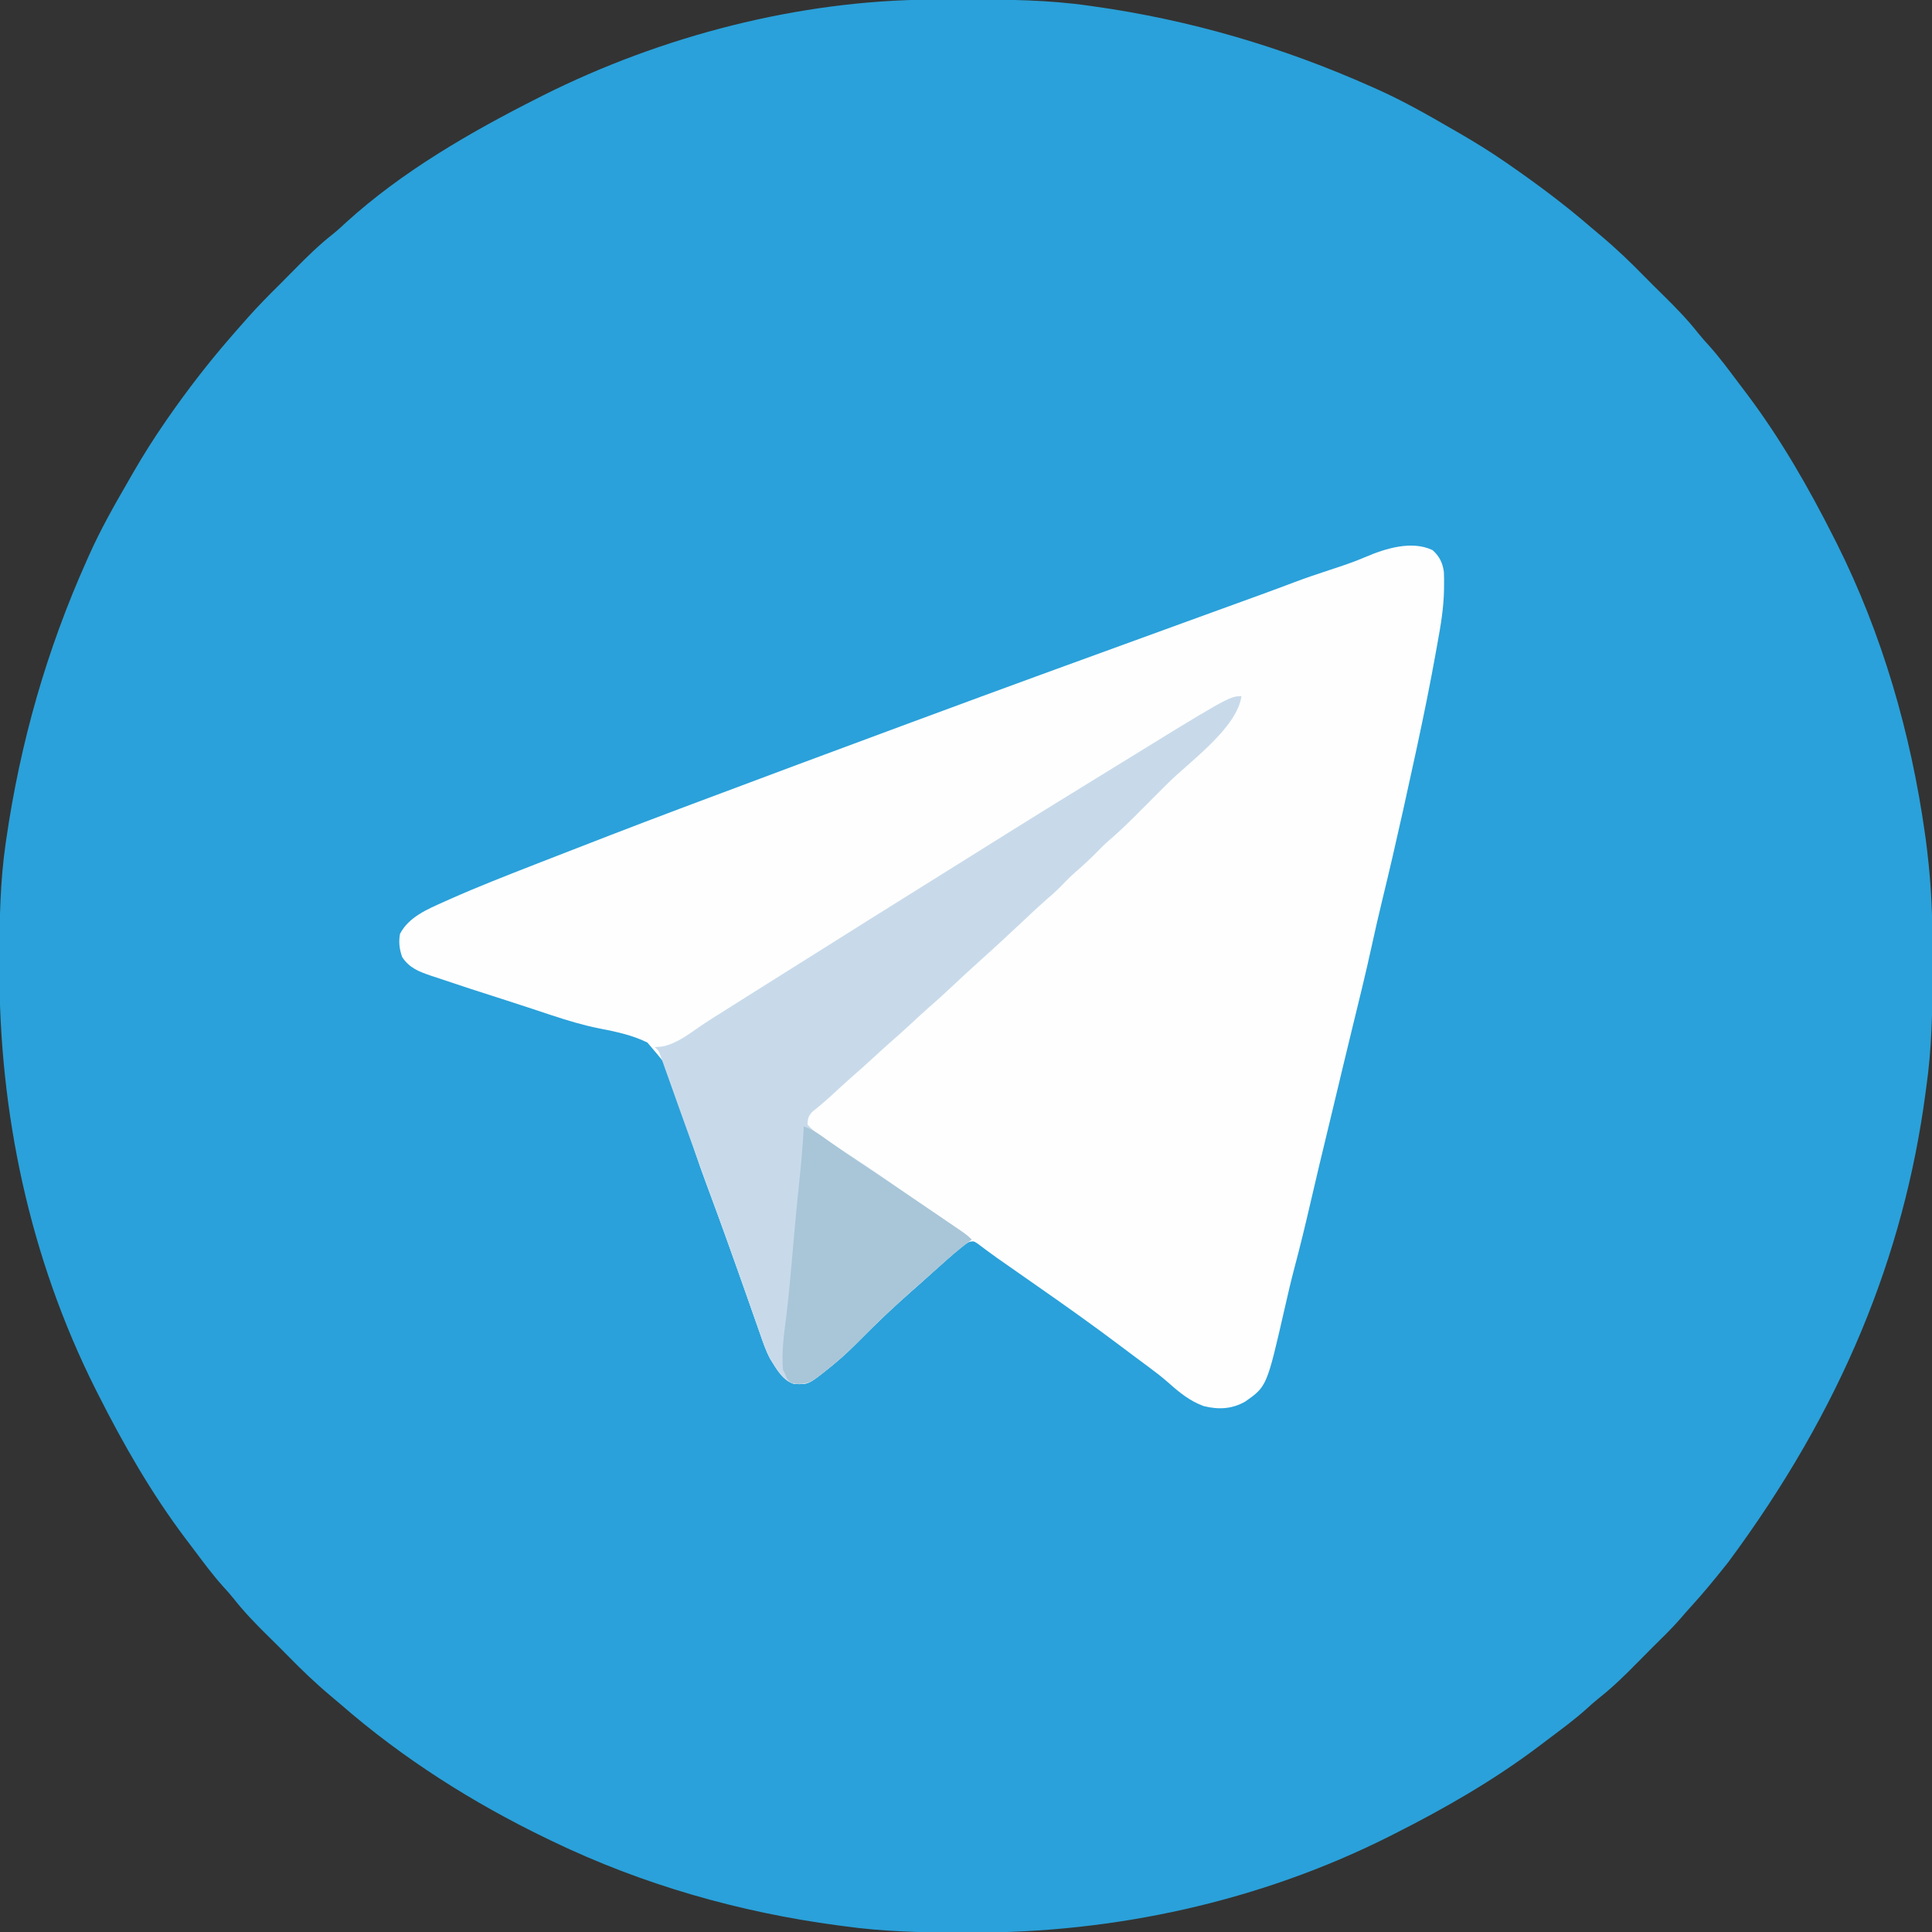
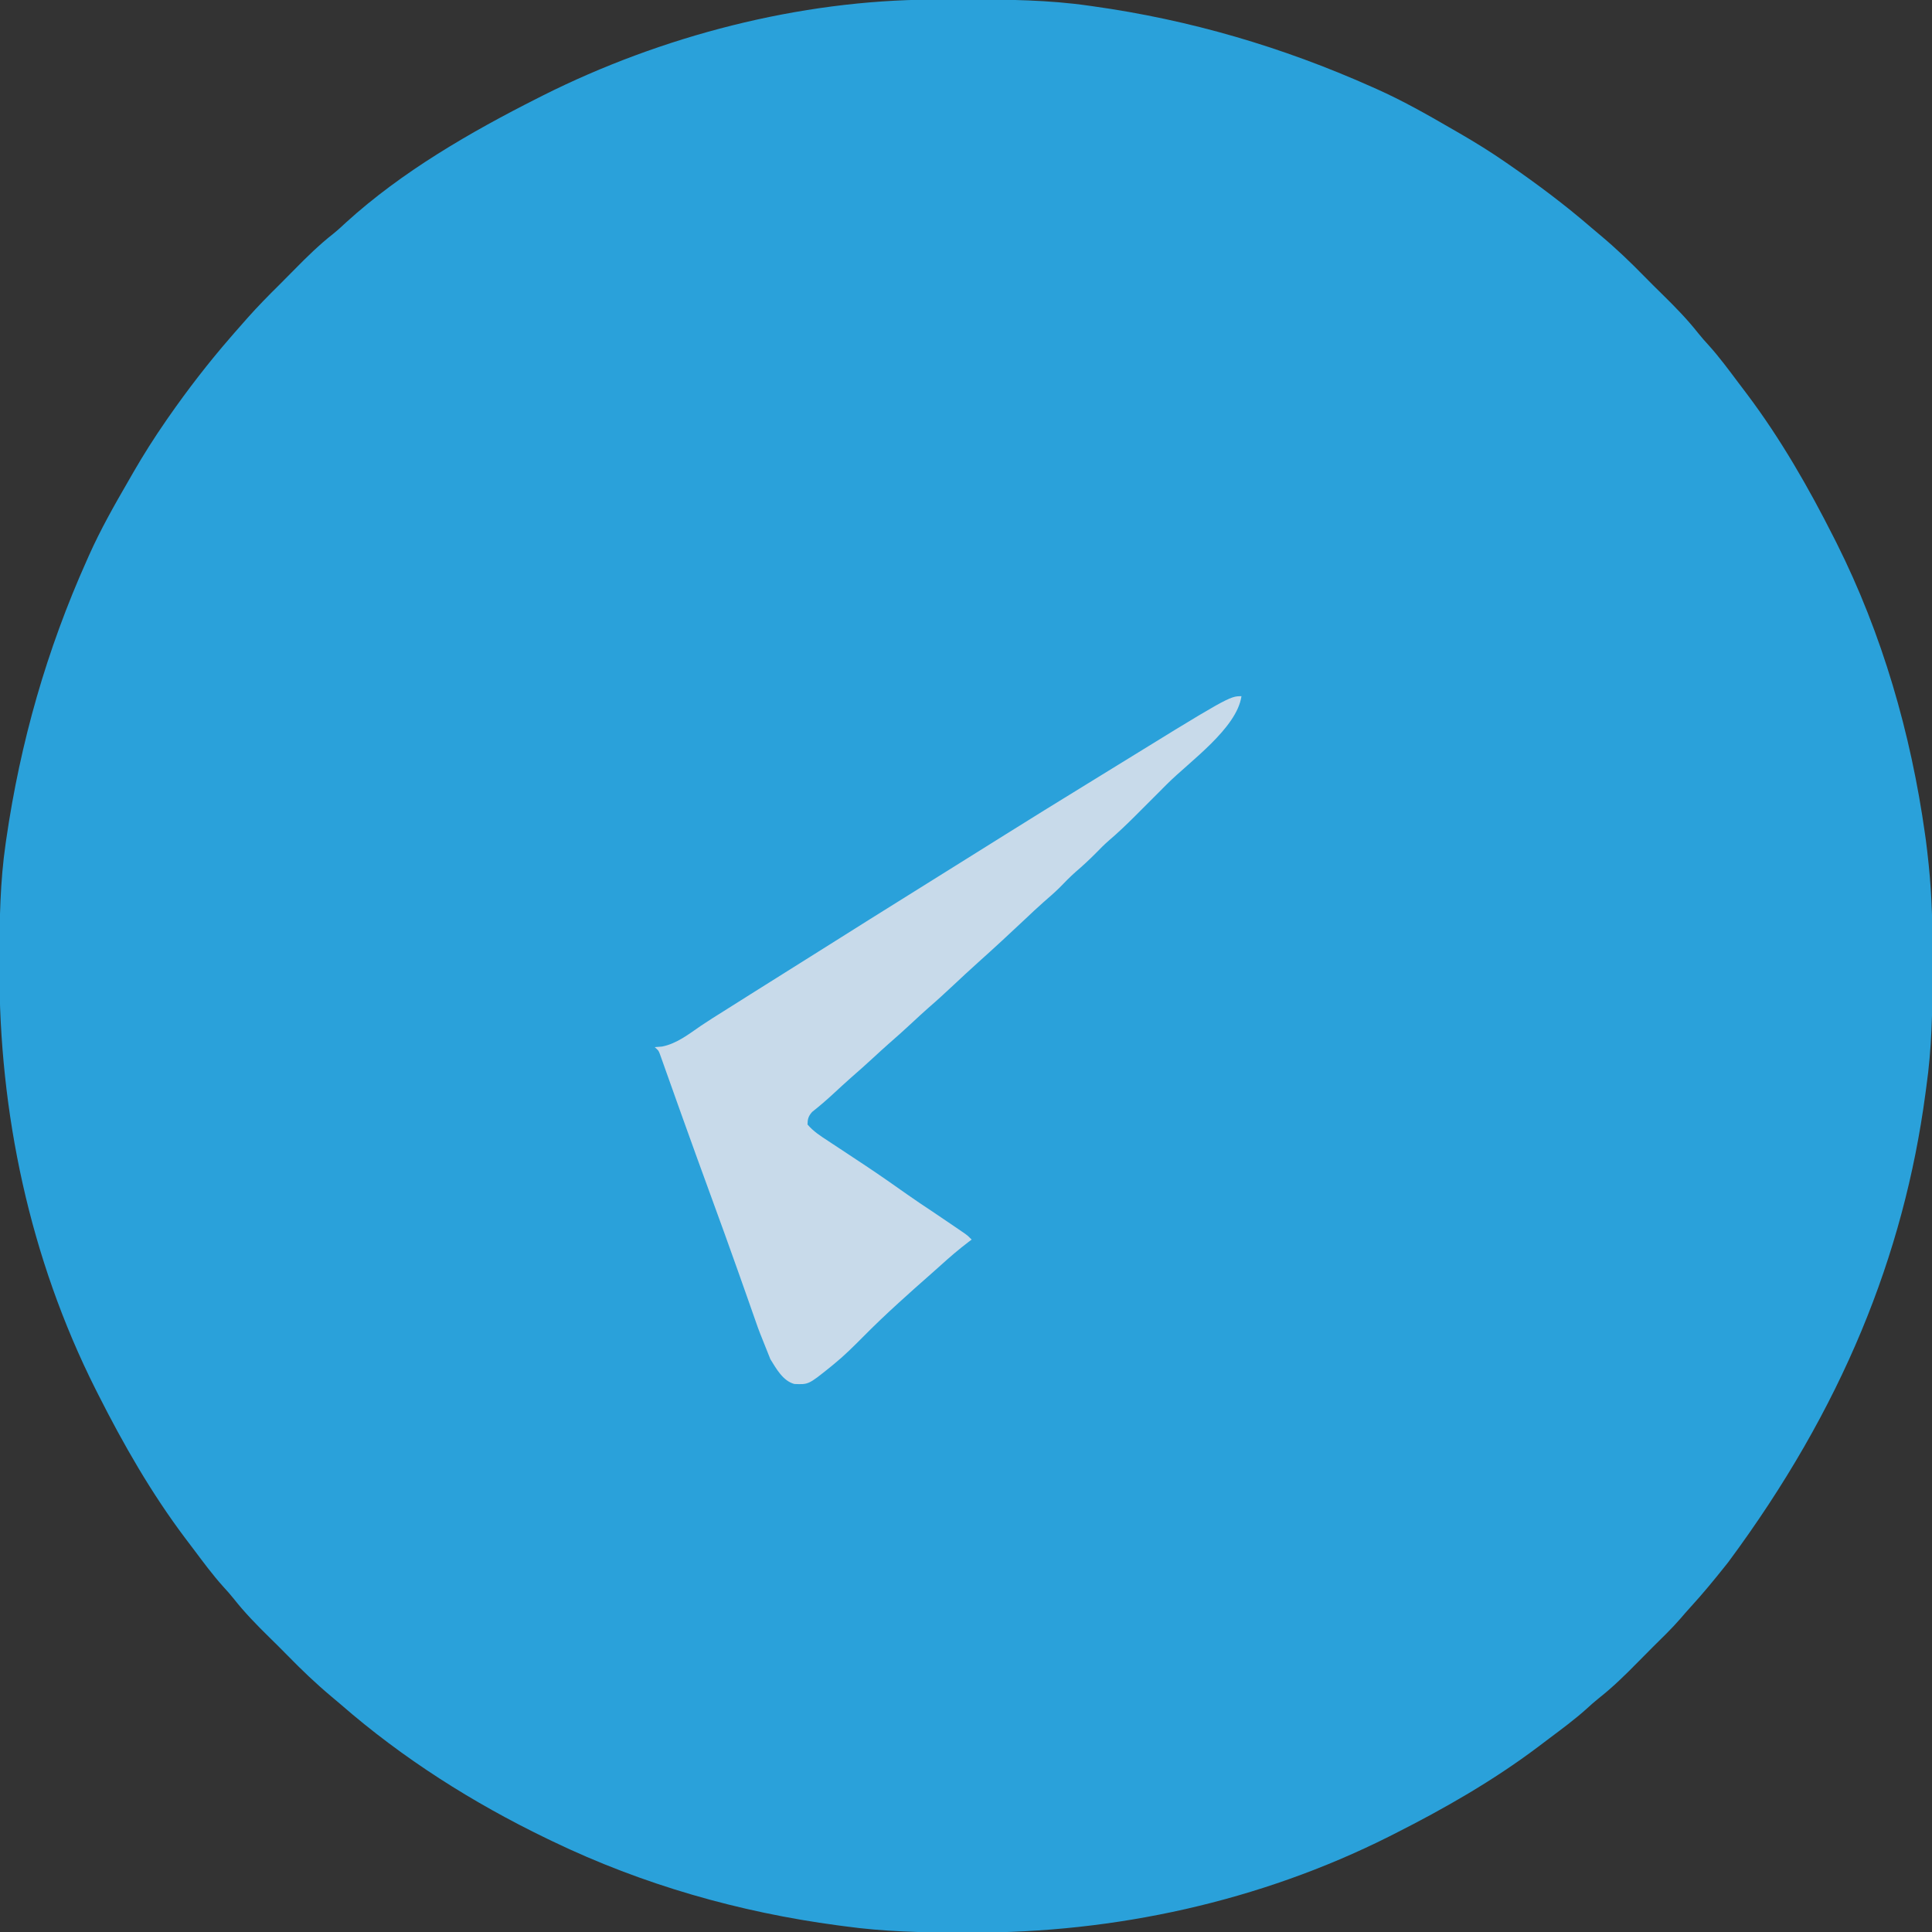
<svg xmlns="http://www.w3.org/2000/svg" version="1.1" width="1024" height="1024">
  <rect width="100%" height="100%" fill="#333333" stroke="none" />
  <path d="M0 0 C1.313 -0.007 2.626 -0.014 3.979 -0.021 C8.2 -0.041 12.42 -0.046 16.641 -0.047 C17.36 -0.047 18.079 -0.047 18.82 -0.048 C40.316 -0.049 61.566 0.151 82.891 3.203 C83.604 3.303 84.317 3.402 85.051 3.505 C136.491 10.686 185.452 25.051 232.891 46.203 C233.785 46.6 234.68 46.997 235.601 47.406 C249.182 53.479 262.033 60.74 274.891 68.203 C276.496 69.128 278.102 70.052 279.707 70.977 C287.975 75.762 296.037 80.756 303.891 86.203 C304.514 86.633 305.137 87.063 305.779 87.506 C320.834 97.918 335.443 108.844 349.287 120.826 C350.95 122.254 352.629 123.66 354.312 125.062 C362.446 131.873 370.008 139.112 377.419 146.699 C380.685 150.038 384.007 153.319 387.344 156.586 C393.921 163.052 400.22 169.5 405.934 176.75 C407.756 179.035 409.66 181.18 411.641 183.328 C417.26 189.584 422.244 196.351 427.289 203.07 C428.734 204.995 430.189 206.912 431.645 208.828 C449.623 232.704 464.442 258.569 477.891 285.203 C478.36 286.131 478.829 287.059 479.313 288.015 C503.545 336.301 518.71 388.977 526.203 442.391 C526.35 443.437 526.498 444.484 526.649 445.562 C527.113 449.104 527.517 452.65 527.891 456.203 C527.977 457.007 528.063 457.81 528.152 458.638 C529.917 475.62 530.255 492.548 530.209 509.609 C530.203 511.735 530.2 513.862 530.198 515.989 C530.161 536.213 529.76 556.151 526.891 576.203 C526.641 578.082 526.641 578.082 526.387 579.998 C514.941 665.504 482.253 746.787 421.891 828.203 C421.07 829.234 421.07 829.234 420.232 830.286 C414.306 837.725 408.295 845.043 401.859 852.051 C400.034 854.047 398.271 856.083 396.516 858.141 C391.917 863.427 386.875 868.285 381.891 873.203 C379.077 876.003 376.284 878.82 373.508 881.656 C367.042 888.233 360.594 894.533 353.344 900.246 C351.059 902.069 348.914 903.973 346.766 905.953 C340.51 911.572 333.743 916.557 327.023 921.601 C325.099 923.047 323.182 924.501 321.266 925.957 C297.39 943.936 271.525 958.754 244.891 972.203 C243.963 972.673 243.035 973.142 242.079 973.625 C173.52 1008.031 96.893 1024.736 20.404 1024.521 C18.356 1024.516 16.308 1024.513 14.26 1024.51 C-6.008 1024.472 -26 1023.976 -46.109 1021.203 C-47.38 1021.037 -48.651 1020.871 -49.96 1020.699 C-102.278 1013.728 -153.501 999.114 -201.109 976.203 C-202.167 975.696 -203.224 975.188 -204.314 974.665 C-243.528 955.724 -280.686 932.188 -313.57 903.532 C-315.204 902.121 -316.857 900.737 -318.516 899.355 C-326.656 892.542 -334.222 885.299 -341.638 877.707 C-344.904 874.368 -348.226 871.088 -351.562 867.82 C-358.139 861.355 -364.439 854.907 -370.152 847.656 C-371.975 845.371 -373.879 843.227 -375.859 841.078 C-381.478 834.822 -386.463 828.056 -391.507 821.336 C-392.953 819.412 -394.407 817.495 -395.863 815.578 C-413.842 791.702 -428.661 765.838 -442.109 739.203 C-442.813 737.811 -442.813 737.811 -443.532 736.391 C-478.329 667.053 -494.635 590.04 -494.422 512.766 C-494.42 511.337 -494.417 509.909 -494.415 508.48 C-494.373 487.928 -494.076 467.584 -491.109 447.203 C-491.008 446.498 -490.906 445.792 -490.801 445.065 C-483.317 393.556 -469.391 344.746 -448.109 297.203 C-447.714 296.313 -447.319 295.423 -446.911 294.506 C-440.836 280.919 -433.572 268.068 -426.109 255.203 C-425.208 253.633 -424.307 252.063 -423.406 250.492 C-418.01 241.139 -412.256 232.082 -406.109 223.203 C-405.713 222.63 -405.316 222.057 -404.908 221.467 C-394.704 206.812 -383.817 192.686 -372.109 179.203 C-371.158 178.101 -371.158 178.101 -370.188 176.977 C-368.507 175.041 -366.811 173.12 -365.109 171.203 C-364.425 170.426 -363.74 169.649 -363.035 168.848 C-357.608 162.738 -351.93 156.937 -346.109 151.203 C-343.296 148.404 -340.503 145.586 -337.727 142.75 C-331.278 136.191 -324.851 129.913 -317.617 124.219 C-315.189 122.267 -312.94 120.212 -310.672 118.078 C-281.03 91.118 -244.686 70.167 -209.109 52.203 C-207.717 51.499 -207.717 51.499 -206.297 50.781 C-143.513 19.273 -70.447 0.252 0 0 Z " fill="#2AA1DA" transform="translate(494.109,-0.203)" />
-   <path d="M0 0 C3.646 3.246 5.348 6.745 5.993 11.537 C6.114 13.907 6.125 16.249 6.086 18.621 C6.073 19.93 6.073 19.93 6.06 21.266 C5.853 30.688 4.362 39.789 2.645 49.035 C2.325 50.824 2.006 52.613 1.688 54.402 C-1.317 71.137 -4.707 87.791 -8.293 104.41 C-8.585 105.767 -8.876 107.124 -9.168 108.481 C-11.173 117.799 -13.223 127.107 -15.293 136.41 C-15.437 137.06 -15.582 137.711 -15.73 138.381 C-19.248 154.224 -22.895 170.029 -26.743 185.796 C-28.651 193.647 -30.446 201.516 -32.168 209.41 C-35.423 224.294 -39.064 239.081 -42.694 253.877 C-44.31 260.467 -45.901 267.062 -47.48 273.66 C-47.716 274.645 -47.952 275.63 -48.195 276.645 C-48.661 278.589 -49.126 280.534 -49.591 282.479 C-50.571 286.572 -51.554 290.665 -52.536 294.758 C-53.04 296.855 -53.543 298.952 -54.046 301.049 C-55.28 306.195 -56.517 311.34 -57.758 316.484 C-58.249 318.522 -58.74 320.56 -59.23 322.598 C-59.475 323.615 -59.72 324.631 -59.973 325.679 C-61.651 332.67 -63.283 339.671 -64.901 346.676 C-67.474 357.807 -70.149 368.89 -73.094 379.928 C-74.985 387.076 -76.662 394.261 -78.293 401.473 C-87.834 443.212 -87.834 443.212 -99.266 451.254 C-106.335 455.285 -113.422 455.606 -121.285 453.676 C-128.642 450.983 -134.063 446.564 -139.82 441.434 C-143.43 438.235 -147.232 435.342 -151.105 432.473 C-152.115 431.724 -152.115 431.724 -153.144 430.96 C-154.513 429.947 -155.883 428.934 -157.253 427.922 C-159.913 425.95 -162.555 423.955 -165.197 421.959 C-180.127 410.699 -195.377 399.899 -210.717 389.207 C-215.121 386.135 -219.519 383.053 -223.918 379.973 C-227.421 377.52 -227.421 377.52 -230.931 375.079 C-232.626 373.881 -234.3 372.655 -235.96 371.41 C-236.841 370.759 -237.721 370.108 -238.629 369.438 C-239.426 368.835 -240.223 368.233 -241.044 367.613 C-243.179 366.212 -243.179 366.212 -245.393 366.573 C-248.676 368.02 -251.198 370.489 -253.855 372.848 C-254.472 373.386 -255.089 373.925 -255.725 374.479 C-260.494 378.656 -265.192 382.91 -269.863 387.195 C-271.898 389.05 -273.956 390.864 -276.043 392.66 C-285.268 400.699 -294.121 409.157 -302.73 417.848 C-307.421 422.577 -312.125 427.196 -317.293 431.41 C-318.416 432.332 -318.416 432.332 -319.562 433.273 C-330.786 442.264 -330.786 442.264 -338.277 441.949 C-344.33 440.331 -347.877 433.808 -350.984 428.793 C-353.342 424.501 -354.86 419.93 -356.453 415.312 C-356.835 414.231 -357.218 413.149 -357.611 412.035 C-358.436 409.699 -359.257 407.361 -360.073 405.021 C-361.379 401.28 -362.696 397.542 -364.017 393.806 C-364.353 392.855 -364.353 392.855 -364.696 391.885 C-365.153 390.593 -365.61 389.301 -366.067 388.009 C-366.762 386.043 -367.456 384.076 -368.15 382.109 C-371.198 373.468 -374.291 364.845 -377.422 356.234 C-377.835 355.095 -378.248 353.955 -378.674 352.781 C-380.744 347.087 -382.839 341.404 -384.976 335.734 C-389.234 324.365 -393.023 313.081 -396.109 301.336 C-401.446 278.251 -401.446 278.251 -416.166 260.979 C-424.199 256.992 -432.948 255.204 -441.696 253.492 C-450.291 251.78 -458.529 249.283 -466.836 246.539 C-467.51 246.317 -468.184 246.094 -468.878 245.865 C-471.621 244.958 -474.364 244.048 -477.104 243.133 C-481.739 241.586 -486.384 240.075 -491.04 238.592 C-503.344 234.673 -515.627 230.693 -527.859 226.555 C-528.942 226.196 -530.024 225.838 -531.139 225.469 C-537.444 223.309 -542.256 221.43 -546.105 215.723 C-547.595 211.569 -548.067 207.776 -547.293 203.41 C-542.7 194.451 -532.685 190.274 -523.855 186.348 C-522.314 185.653 -522.314 185.653 -520.742 184.945 C-505.786 178.301 -490.534 172.363 -475.293 166.41 C-474.341 166.038 -473.389 165.666 -472.408 165.283 C-448.111 155.795 -423.791 146.367 -399.374 137.192 C-397.1 136.337 -394.826 135.481 -392.552 134.625 C-355.482 120.668 -318.345 106.888 -281.205 93.119 C-279.397 92.449 -277.589 91.778 -275.78 91.108 C-227.362 73.153 -178.835 55.496 -130.297 37.87 C-124.1 35.619 -117.903 33.368 -111.705 31.116 C-109.299 30.241 -106.892 29.368 -104.486 28.494 C-101.103 27.266 -97.722 26.038 -94.34 24.809 C-93.276 24.422 -92.212 24.035 -91.116 23.637 C-85.213 21.487 -79.324 19.304 -73.449 17.078 C-67.033 14.658 -60.567 12.458 -54.043 10.348 C-47.76 8.29 -41.549 6.225 -35.48 3.598 C-25.021 -0.896 -10.916 -5.27 0 0 Z " fill="#FEFEFE" transform="translate(759.293,291.59)" />
-   <path d="M0 0 C-2.451 17.008 -27.396 34.554 -39.265 46.395 C-41.765 48.889 -44.26 51.388 -46.754 53.888 C-48.705 55.843 -50.658 57.795 -52.612 59.746 C-53.974 61.107 -55.333 62.469 -56.693 63.832 C-61.114 68.237 -65.591 72.506 -70.339 76.559 C-72.68 78.59 -74.838 80.78 -77 83 C-80.542 86.586 -84.176 89.949 -88.004 93.223 C-90.985 95.877 -93.753 98.73 -96.531 101.594 C-99.231 104.225 -102.048 106.679 -104.895 109.148 C-108.254 112.103 -111.499 115.177 -114.75 118.25 C-123.019 126.033 -131.35 133.739 -139.812 141.312 C-144.139 145.192 -148.385 149.152 -152.625 153.125 C-156.992 157.216 -161.377 161.261 -165.914 165.164 C-168.824 167.725 -171.658 170.364 -174.5 173 C-178.583 176.786 -182.698 180.518 -186.91 184.16 C-189.644 186.567 -192.321 189.033 -195 191.5 C-198.91 195.1 -202.859 198.644 -206.875 202.125 C-210.148 205.013 -213.353 207.974 -216.554 210.94 C-220.115 214.23 -223.772 217.36 -227.574 220.367 C-229.519 222.595 -229.95 224.047 -230 227 C-226.932 230.655 -223.055 233.126 -219.094 235.711 C-218.421 236.156 -217.748 236.601 -217.054 237.059 C-215.616 238.01 -214.177 238.958 -212.736 239.905 C-208.98 242.374 -205.234 244.859 -201.488 247.344 C-200.75 247.833 -200.012 248.323 -199.252 248.827 C-191.751 253.811 -184.382 258.971 -177.027 264.168 C-172.747 267.191 -168.396 270.1 -164.023 272.988 C-160.119 275.586 -156.244 278.225 -152.375 280.875 C-151.675 281.352 -150.974 281.829 -150.253 282.321 C-149.6 282.769 -148.946 283.218 -148.273 283.68 C-147.69 284.079 -147.107 284.479 -146.505 284.89 C-145 286 -145 286 -143 288 C-143.534 288.401 -144.067 288.802 -144.617 289.215 C-149.832 293.193 -154.753 297.393 -159.598 301.812 C-161.71 303.736 -163.844 305.626 -166 307.5 C-170.715 311.613 -175.367 315.795 -180 320 C-180.486 320.439 -180.972 320.879 -181.473 321.332 C-188.093 327.327 -194.524 333.47 -200.812 339.812 C-205.711 344.749 -210.595 349.611 -216 354 C-217.121 354.92 -217.121 354.92 -218.266 355.859 C-229.49 364.854 -229.49 364.854 -236.984 364.539 C-243.037 362.92 -246.584 356.398 -249.691 351.382 C-252.049 347.091 -253.567 342.52 -255.16 337.902 C-255.542 336.821 -255.925 335.739 -256.318 334.625 C-257.143 332.288 -257.964 329.95 -258.78 327.611 C-260.086 323.87 -261.403 320.132 -262.724 316.396 C-262.948 315.762 -263.172 315.128 -263.403 314.475 C-263.86 313.183 -264.317 311.891 -264.774 310.599 C-265.469 308.633 -266.163 306.666 -266.857 304.699 C-271.523 291.475 -276.315 278.297 -281.125 265.125 C-286.184 251.265 -291.226 237.4 -296.188 223.504 C-297.026 221.159 -297.864 218.815 -298.703 216.47 C-300.289 212.034 -301.867 207.595 -303.442 203.155 C-304.151 201.17 -304.861 199.184 -305.57 197.199 C-305.89 196.291 -306.21 195.382 -306.54 194.446 C-306.836 193.62 -307.133 192.795 -307.438 191.944 C-307.693 191.226 -307.948 190.508 -308.211 189.769 C-308.964 187.798 -308.964 187.798 -311 186 C-309.701 185.897 -308.401 185.794 -307.062 185.688 C-299.116 184.092 -292.901 179.046 -286.324 174.563 C-282.479 171.977 -278.551 169.523 -274.625 167.062 C-273.017 166.05 -271.409 165.037 -269.801 164.023 C-268.605 163.271 -268.605 163.271 -267.385 162.503 C-265.061 161.039 -262.739 159.571 -260.418 158.102 C-250.601 151.889 -240.759 145.719 -230.904 139.567 C-224.758 135.729 -218.623 131.875 -212.5 128 C-202.386 121.6 -192.234 115.261 -182.081 108.923 C-177.053 105.784 -172.026 102.642 -167 99.5 C-165 98.25 -163 97 -161 95.75 C-159.515 94.822 -159.515 94.822 -158 93.875 C-155 92 -152 90.125 -149 88.25 C-148.01 87.631 -147.02 87.013 -146 86.375 C-143.999 85.124 -141.997 83.873 -139.996 82.623 C-135.019 79.513 -130.043 76.401 -125.07 73.285 C-111.512 64.793 -97.906 56.383 -84.273 48.012 C-81.035 46.021 -77.798 44.027 -74.562 42.031 C-6.407 0 -6.407 0 0 0 Z " fill="#C8DAEA" transform="translate(658,369)" />
-   <path d="M0 0 C4.614 1.544 8.239 4.158 12.125 7 C19.699 12.444 27.414 17.659 35.188 22.812 C46.359 30.226 57.469 37.723 68.527 45.306 C70.965 46.976 73.406 48.641 75.848 50.305 C77.315 51.307 78.783 52.31 80.25 53.312 C80.912 53.763 81.574 54.213 82.257 54.677 C84.678 56.337 86.919 57.919 89 60 C88.199 60.601 88.199 60.601 87.383 61.215 C82.168 65.193 77.247 69.393 72.402 73.812 C70.29 75.736 68.156 77.626 66 79.5 C61.285 83.613 56.633 87.795 52 92 C51.514 92.439 51.028 92.879 50.527 93.332 C43.907 99.327 37.476 105.47 31.188 111.812 C26.289 116.749 21.405 121.611 16 126 C15.252 126.614 14.505 127.227 13.734 127.859 C3.547 136.022 3.547 136.022 -3.188 136.5 C-7 136 -7 136 -8.938 133.625 C-9.288 132.759 -9.639 131.893 -10 131 C-10.33 130.34 -10.66 129.68 -11 129 C-11.795 119.684 -10.542 110.554 -9.349 101.337 C-7.941 90.166 -6.969 78.966 -6 67.75 C-4.872 54.717 -3.707 41.695 -2.312 28.688 C-1.288 19.131 -0.439 9.603 0 0 Z " fill="#A8C6D8" transform="translate(426,597)" />
+   <path d="M0 0 C-2.451 17.008 -27.396 34.554 -39.265 46.395 C-41.765 48.889 -44.26 51.388 -46.754 53.888 C-48.705 55.843 -50.658 57.795 -52.612 59.746 C-53.974 61.107 -55.333 62.469 -56.693 63.832 C-61.114 68.237 -65.591 72.506 -70.339 76.559 C-72.68 78.59 -74.838 80.78 -77 83 C-80.542 86.586 -84.176 89.949 -88.004 93.223 C-90.985 95.877 -93.753 98.73 -96.531 101.594 C-99.231 104.225 -102.048 106.679 -104.895 109.148 C-108.254 112.103 -111.499 115.177 -114.75 118.25 C-123.019 126.033 -131.35 133.739 -139.812 141.312 C-144.139 145.192 -148.385 149.152 -152.625 153.125 C-156.992 157.216 -161.377 161.261 -165.914 165.164 C-168.824 167.725 -171.658 170.364 -174.5 173 C-178.583 176.786 -182.698 180.518 -186.91 184.16 C-189.644 186.567 -192.321 189.033 -195 191.5 C-198.91 195.1 -202.859 198.644 -206.875 202.125 C-210.148 205.013 -213.353 207.974 -216.554 210.94 C-220.115 214.23 -223.772 217.36 -227.574 220.367 C-229.519 222.595 -229.95 224.047 -230 227 C-226.932 230.655 -223.055 233.126 -219.094 235.711 C-218.421 236.156 -217.748 236.601 -217.054 237.059 C-215.616 238.01 -214.177 238.958 -212.736 239.905 C-208.98 242.374 -205.234 244.859 -201.488 247.344 C-200.75 247.833 -200.012 248.323 -199.252 248.827 C-191.751 253.811 -184.382 258.971 -177.027 264.168 C-172.747 267.191 -168.396 270.1 -164.023 272.988 C-160.119 275.586 -156.244 278.225 -152.375 280.875 C-151.675 281.352 -150.974 281.829 -150.253 282.321 C-149.6 282.769 -148.946 283.218 -148.273 283.68 C-147.69 284.079 -147.107 284.479 -146.505 284.89 C-145 286 -145 286 -143 288 C-143.534 288.401 -144.067 288.802 -144.617 289.215 C-149.832 293.193 -154.753 297.393 -159.598 301.812 C-161.71 303.736 -163.844 305.626 -166 307.5 C-170.715 311.613 -175.367 315.795 -180 320 C-180.486 320.439 -180.972 320.879 -181.473 321.332 C-188.093 327.327 -194.524 333.47 -200.812 339.812 C-205.711 344.749 -210.595 349.611 -216 354 C-217.121 354.92 -217.121 354.92 -218.266 355.859 C-229.49 364.854 -229.49 364.854 -236.984 364.539 C-243.037 362.92 -246.584 356.398 -249.691 351.382 C-255.542 336.821 -255.925 335.739 -256.318 334.625 C-257.143 332.288 -257.964 329.95 -258.78 327.611 C-260.086 323.87 -261.403 320.132 -262.724 316.396 C-262.948 315.762 -263.172 315.128 -263.403 314.475 C-263.86 313.183 -264.317 311.891 -264.774 310.599 C-265.469 308.633 -266.163 306.666 -266.857 304.699 C-271.523 291.475 -276.315 278.297 -281.125 265.125 C-286.184 251.265 -291.226 237.4 -296.188 223.504 C-297.026 221.159 -297.864 218.815 -298.703 216.47 C-300.289 212.034 -301.867 207.595 -303.442 203.155 C-304.151 201.17 -304.861 199.184 -305.57 197.199 C-305.89 196.291 -306.21 195.382 -306.54 194.446 C-306.836 193.62 -307.133 192.795 -307.438 191.944 C-307.693 191.226 -307.948 190.508 -308.211 189.769 C-308.964 187.798 -308.964 187.798 -311 186 C-309.701 185.897 -308.401 185.794 -307.062 185.688 C-299.116 184.092 -292.901 179.046 -286.324 174.563 C-282.479 171.977 -278.551 169.523 -274.625 167.062 C-273.017 166.05 -271.409 165.037 -269.801 164.023 C-268.605 163.271 -268.605 163.271 -267.385 162.503 C-265.061 161.039 -262.739 159.571 -260.418 158.102 C-250.601 151.889 -240.759 145.719 -230.904 139.567 C-224.758 135.729 -218.623 131.875 -212.5 128 C-202.386 121.6 -192.234 115.261 -182.081 108.923 C-177.053 105.784 -172.026 102.642 -167 99.5 C-165 98.25 -163 97 -161 95.75 C-159.515 94.822 -159.515 94.822 -158 93.875 C-155 92 -152 90.125 -149 88.25 C-148.01 87.631 -147.02 87.013 -146 86.375 C-143.999 85.124 -141.997 83.873 -139.996 82.623 C-135.019 79.513 -130.043 76.401 -125.07 73.285 C-111.512 64.793 -97.906 56.383 -84.273 48.012 C-81.035 46.021 -77.798 44.027 -74.562 42.031 C-6.407 0 -6.407 0 0 0 Z " fill="#C8DAEA" transform="translate(658,369)" />
</svg>